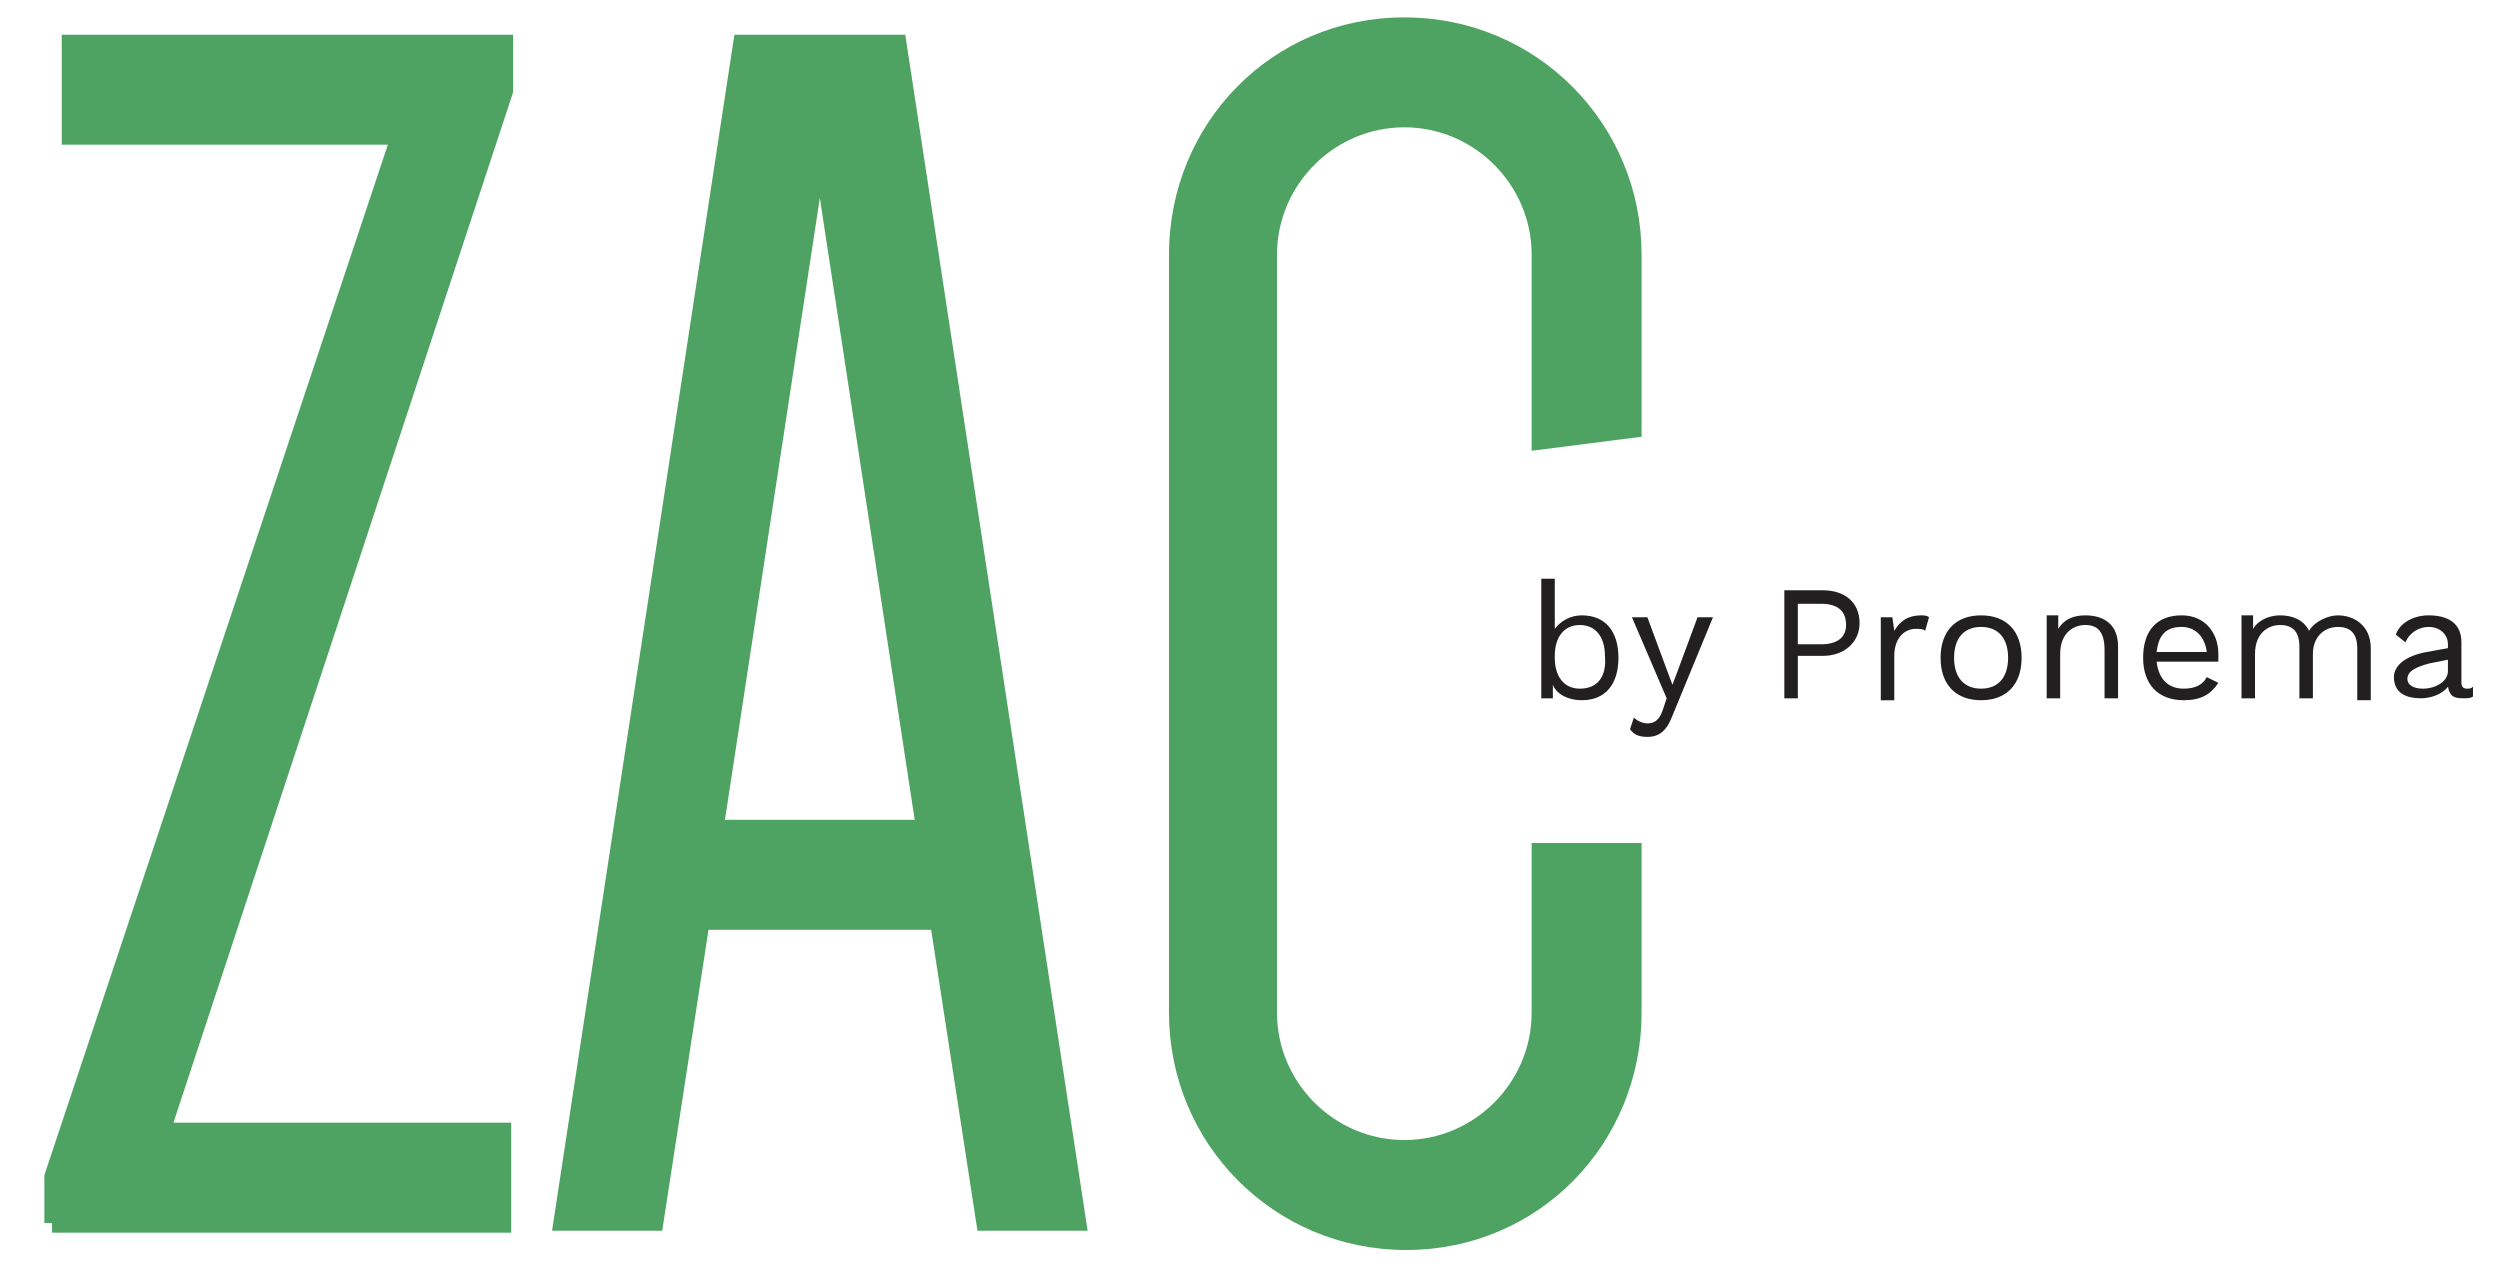
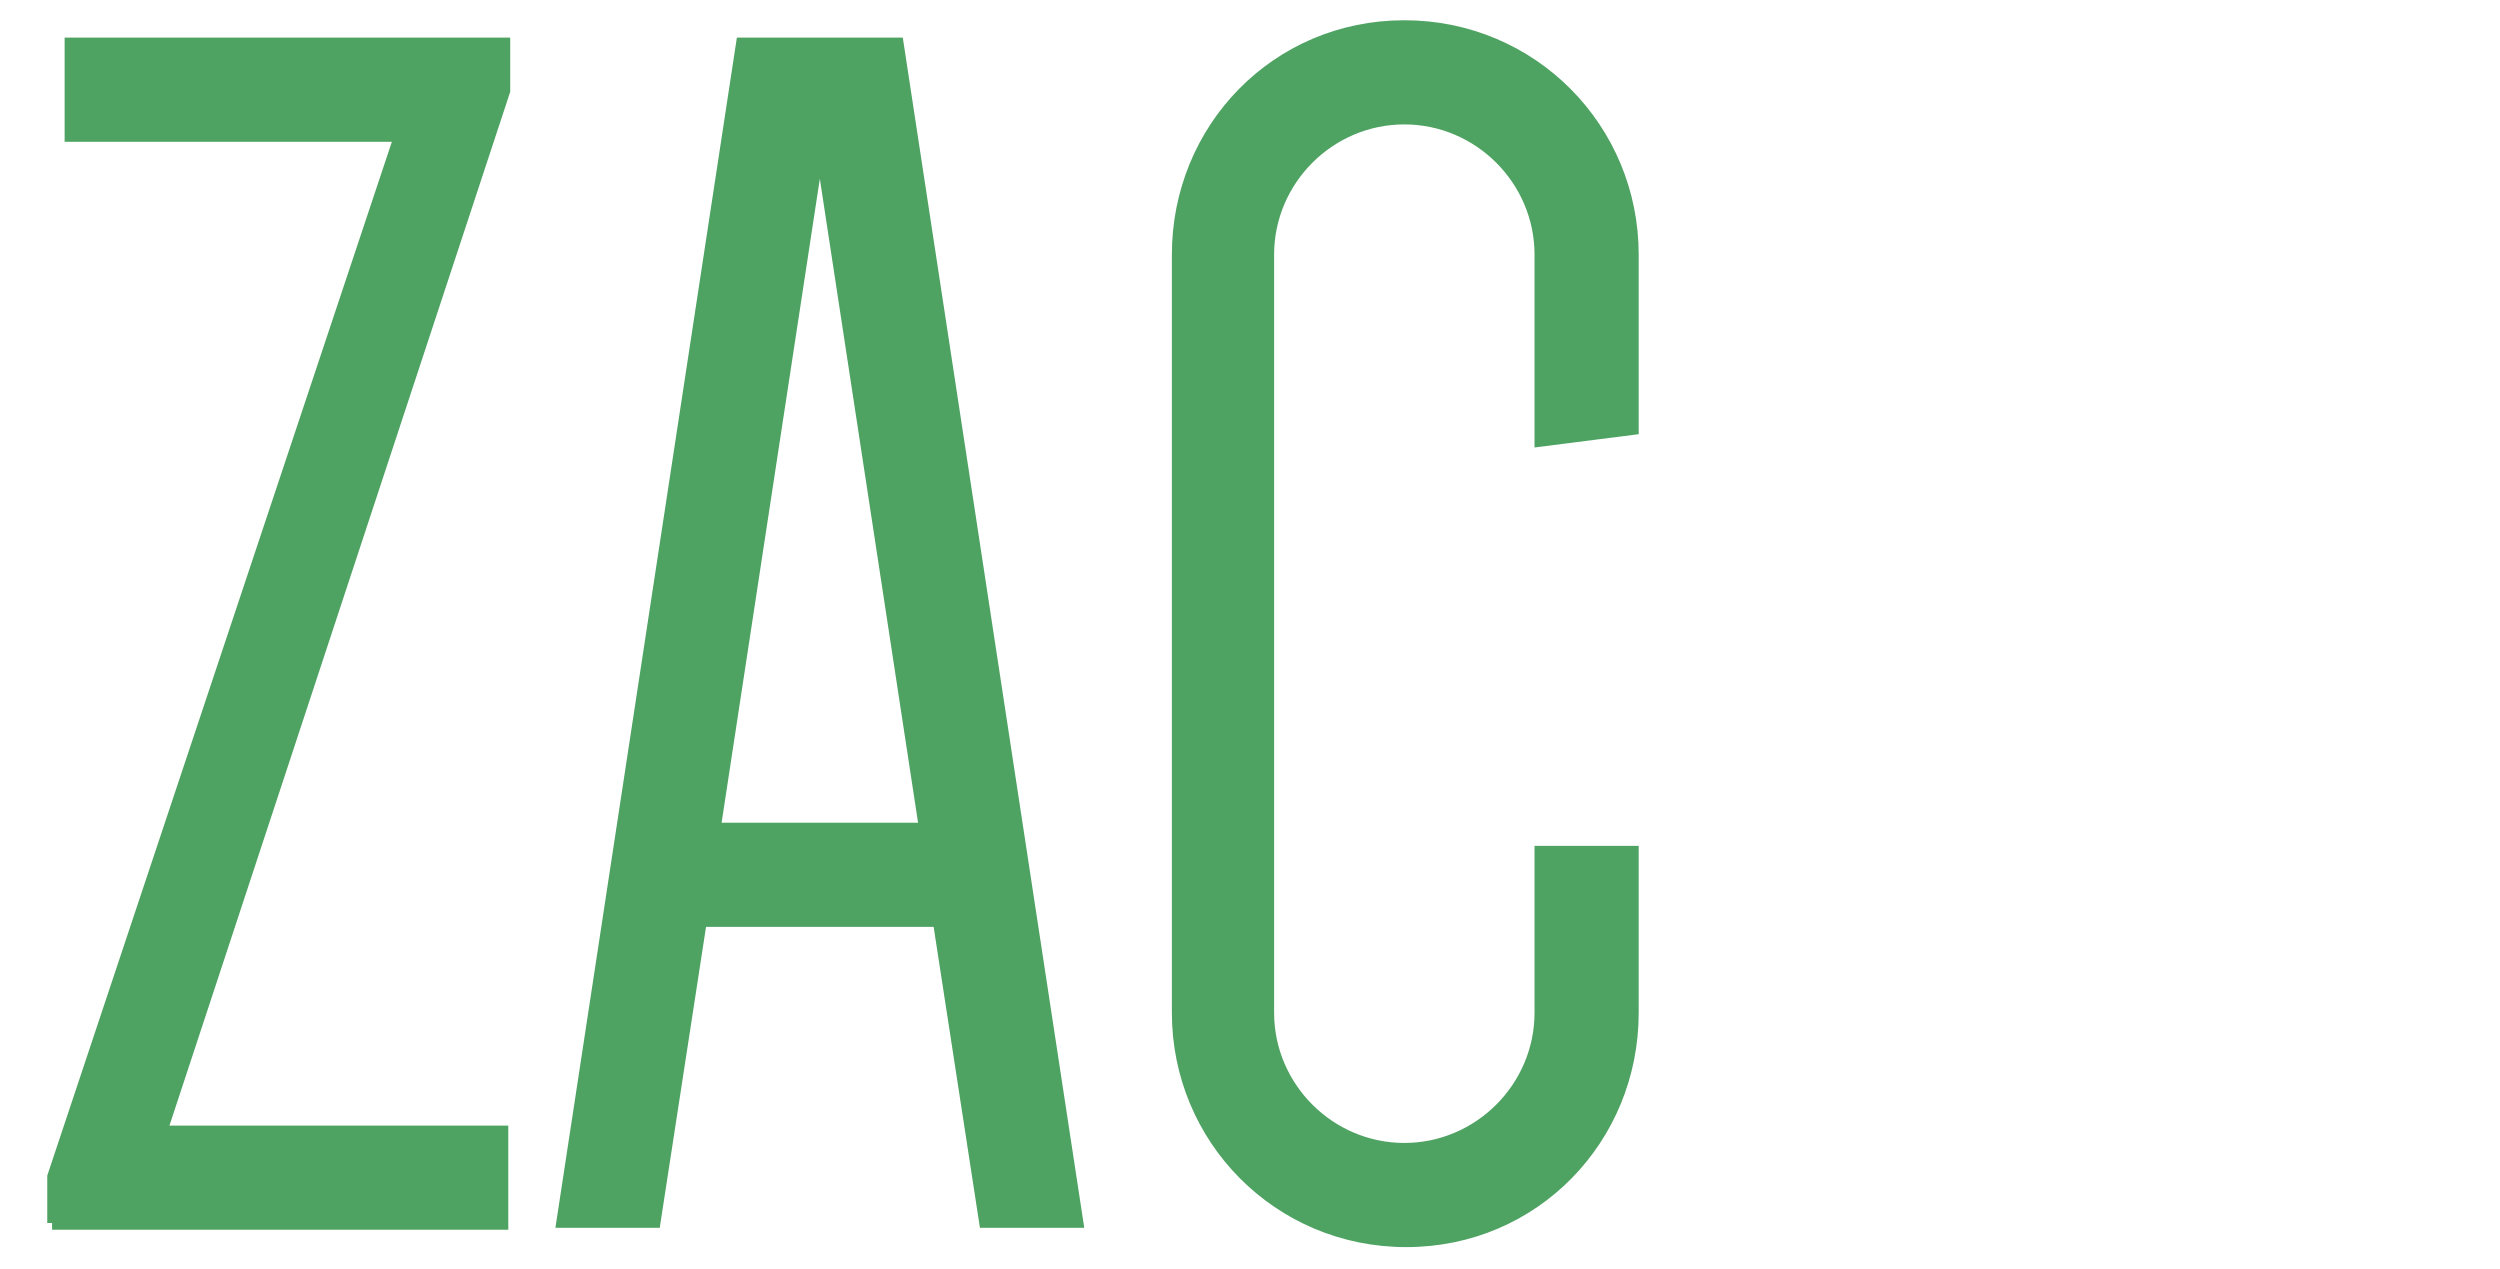
<svg xmlns="http://www.w3.org/2000/svg" version="1.1" id="Layer_1" x="0px" y="0px" viewBox="0 0 129.6 65.8" style="enable-background:new 0 0 129.6 65.8;" xml:space="preserve">
  <style type="text/css">
	.st0{fill:#4EA262;stroke:#4EA262;stroke-miterlimit:10;}
	.st1{fill:#4EA262;stroke:#4EA262;stroke-width:0.7;}
	.st2{fill:#221F20;}
</style>
  <g>
-     <path class="st0" d="M84.6,22.2v-9c0-6.5-5.2-11.8-11.8-11.8S61.1,6.7,61.1,13.2v39.3c0,6.5,5.2,11.8,11.8,11.8S84.6,59,84.6,52.5   v-8.3h-4.7v8.3c0,3.9-3.2,7.1-7.1,7.1s-7.1-3.2-7.1-7.1V13.2c0-3.9,3.2-7.1,7.1-7.1s7.1,3.2,7.1,7.1v9.6L84.6,22.2z M42.4,7.6h0.2   L48,43H37L42.4,7.6z M46.5,2.3h-8l-9.3,61h4.7l2.4-15.6h12.4l2.4,15.6h4.7L46.5,2.3z M2.7,63.4H26v-4.7H8.3l17.8-54V2.3H3.7V7h17.1   l-18,54v2.4H2.7z" />
    <path class="st1" d="M84.6,22.2v-9c0-6.5-5.2-11.8-11.8-11.8S61.1,6.7,61.1,13.2v39.3c0,6.5,5.2,11.8,11.8,11.8S84.6,59,84.6,52.5   v-8.3h-4.7v8.3c0,3.9-3.2,7.1-7.1,7.1s-7.1-3.2-7.1-7.1V13.2c0-3.9,3.2-7.1,7.1-7.1s7.1,3.2,7.1,7.1v9.6L84.6,22.2z M42.4,7.6h0.2   L48,43H37L42.4,7.6z M46.5,2.3h-8l-9.3,61h4.7l2.4-15.6h12.4l2.4,15.6h4.7L46.5,2.3z M2.7,63.4H26v-4.7H8.3l17.8-54V2.3H3.7V7h17.1   l-18,54v2.4H2.7z" />
-     <path class="st2" d="M125.6,35.7c-0.5,0-0.8-0.2-0.8-0.5c0-0.4,0.4-0.6,1.1-0.8l1-0.2v0.6C126.9,35.3,126.3,35.7,125.6,35.7    M127.9,35.7c-0.2,0-0.3-0.1-0.3-0.3v-2.1c0-1-0.7-1.4-1.7-1.4c-0.8,0-1.5,0.4-1.7,1l0.5,0.4c0.2-0.5,0.7-0.8,1.2-0.8   c0.6,0,1,0.4,1,0.9v0.2l-1.1,0.2c-1.1,0.2-1.7,0.7-1.7,1.3c0,0.8,0.6,1.1,1.4,1.1c0.5,0,1.1-0.2,1.4-0.6c0.1,0.5,0.3,0.6,0.8,0.6   c0.2,0,0.4,0,0.5-0.1v-0.5C128.1,35.7,128,35.7,127.9,35.7 M121.2,31.9c-0.5,0-1.2,0.3-1.5,0.8c-0.3-0.6-0.9-0.8-1.5-0.8   c-0.5,0-1.1,0.2-1.4,0.7v-0.7h-0.6v4.3h0.7v-2.3c0-1.1,0.7-1.5,1.3-1.5c0.6,0,1,0.3,1,1.1v2.7h0.7v-2.3c0-0.9,0.6-1.4,1.3-1.4   c0.6,0,1,0.3,1,1.1v2.7h0.7v-2.7C122.9,32.4,122,31.9,121.2,31.9 M113.1,32.5c0.7,0,1.2,0.5,1.3,1.3h-2.6   C111.9,32.9,112.3,32.5,113.1,32.5 M115,33.9c0-1.1-0.7-2-1.9-2c-1.3,0-2,0.8-2,2.2s0.8,2.2,2.1,2.2c0.9,0,1.4-0.3,1.8-0.9   l-0.6-0.3c-0.2,0.4-0.6,0.6-1.2,0.6c-0.8,0-1.3-0.5-1.4-1.4h3.2C115,34.2,115,34.1,115,33.9 M108.1,31.9c-0.6,0-1.1,0.2-1.4,0.7   v-0.7h-0.6v4.3h0.7v-2.3c0-1.1,0.7-1.5,1.3-1.5c0.6,0,1,0.3,1,1.3v2.5h0.7v-2.7C109.8,32.4,109.1,31.9,108.1,31.9 M102.7,32.5   c0.9,0,1.4,0.6,1.4,1.6s-0.5,1.6-1.4,1.6s-1.4-0.6-1.4-1.6C101.3,33.1,101.8,32.5,102.7,32.5 M102.7,31.9c-1.3,0-2.1,0.8-2.1,2.2   c0,1.4,0.8,2.2,2.1,2.2c1.3,0,2.1-0.8,2.1-2.2C104.8,32.7,104,31.9,102.7,31.9 M99.6,31.9c-0.7,0-1.1,0.3-1.4,0.8L98.1,32h-0.6v4.3   h0.7V34c0-1,0.6-1.4,1.1-1.4c0.2,0,0.4,0,0.5,0.1L100,32C99.9,31.9,99.7,31.9,99.6,31.9 M94.4,33.4h-1.2v-2.1h1.2   c0.9,0,1.3,0.4,1.3,1.1C95.7,33,95.3,33.4,94.4,33.4 M94.5,30.6h-2v5.6h0.7V34h1.3c1.1,0,1.9-0.7,1.9-1.7   C96.4,31.2,95.6,30.6,94.5,30.6 M88.8,32H88l-1,2.7l-0.3,0.8l-0.3-0.8l-1-2.7h-0.8l1.8,4.2l-0.2,0.6c-0.2,0.6-0.5,0.7-0.8,0.7   c-0.2,0-0.5-0.1-0.7-0.3l-0.2,0.6c0.2,0.3,0.5,0.4,0.9,0.4c0.6,0,1-0.3,1.3-1.1L88.8,32z M81.9,35.7c-0.8,0-1.3-0.6-1.3-1.6V34   c0-1,0.5-1.6,1.3-1.6s1.3,0.6,1.3,1.6C83.3,35.1,82.8,35.7,81.9,35.7 M82,31.9c-0.6,0-1.1,0.3-1.4,0.7V30h-0.7v6.2h0.6v-0.7   c0.2,0.5,0.8,0.8,1.5,0.8c1.2,0,1.9-0.8,1.9-2.2C83.9,32.7,83.2,31.9,82,31.9" />
  </g>
</svg>